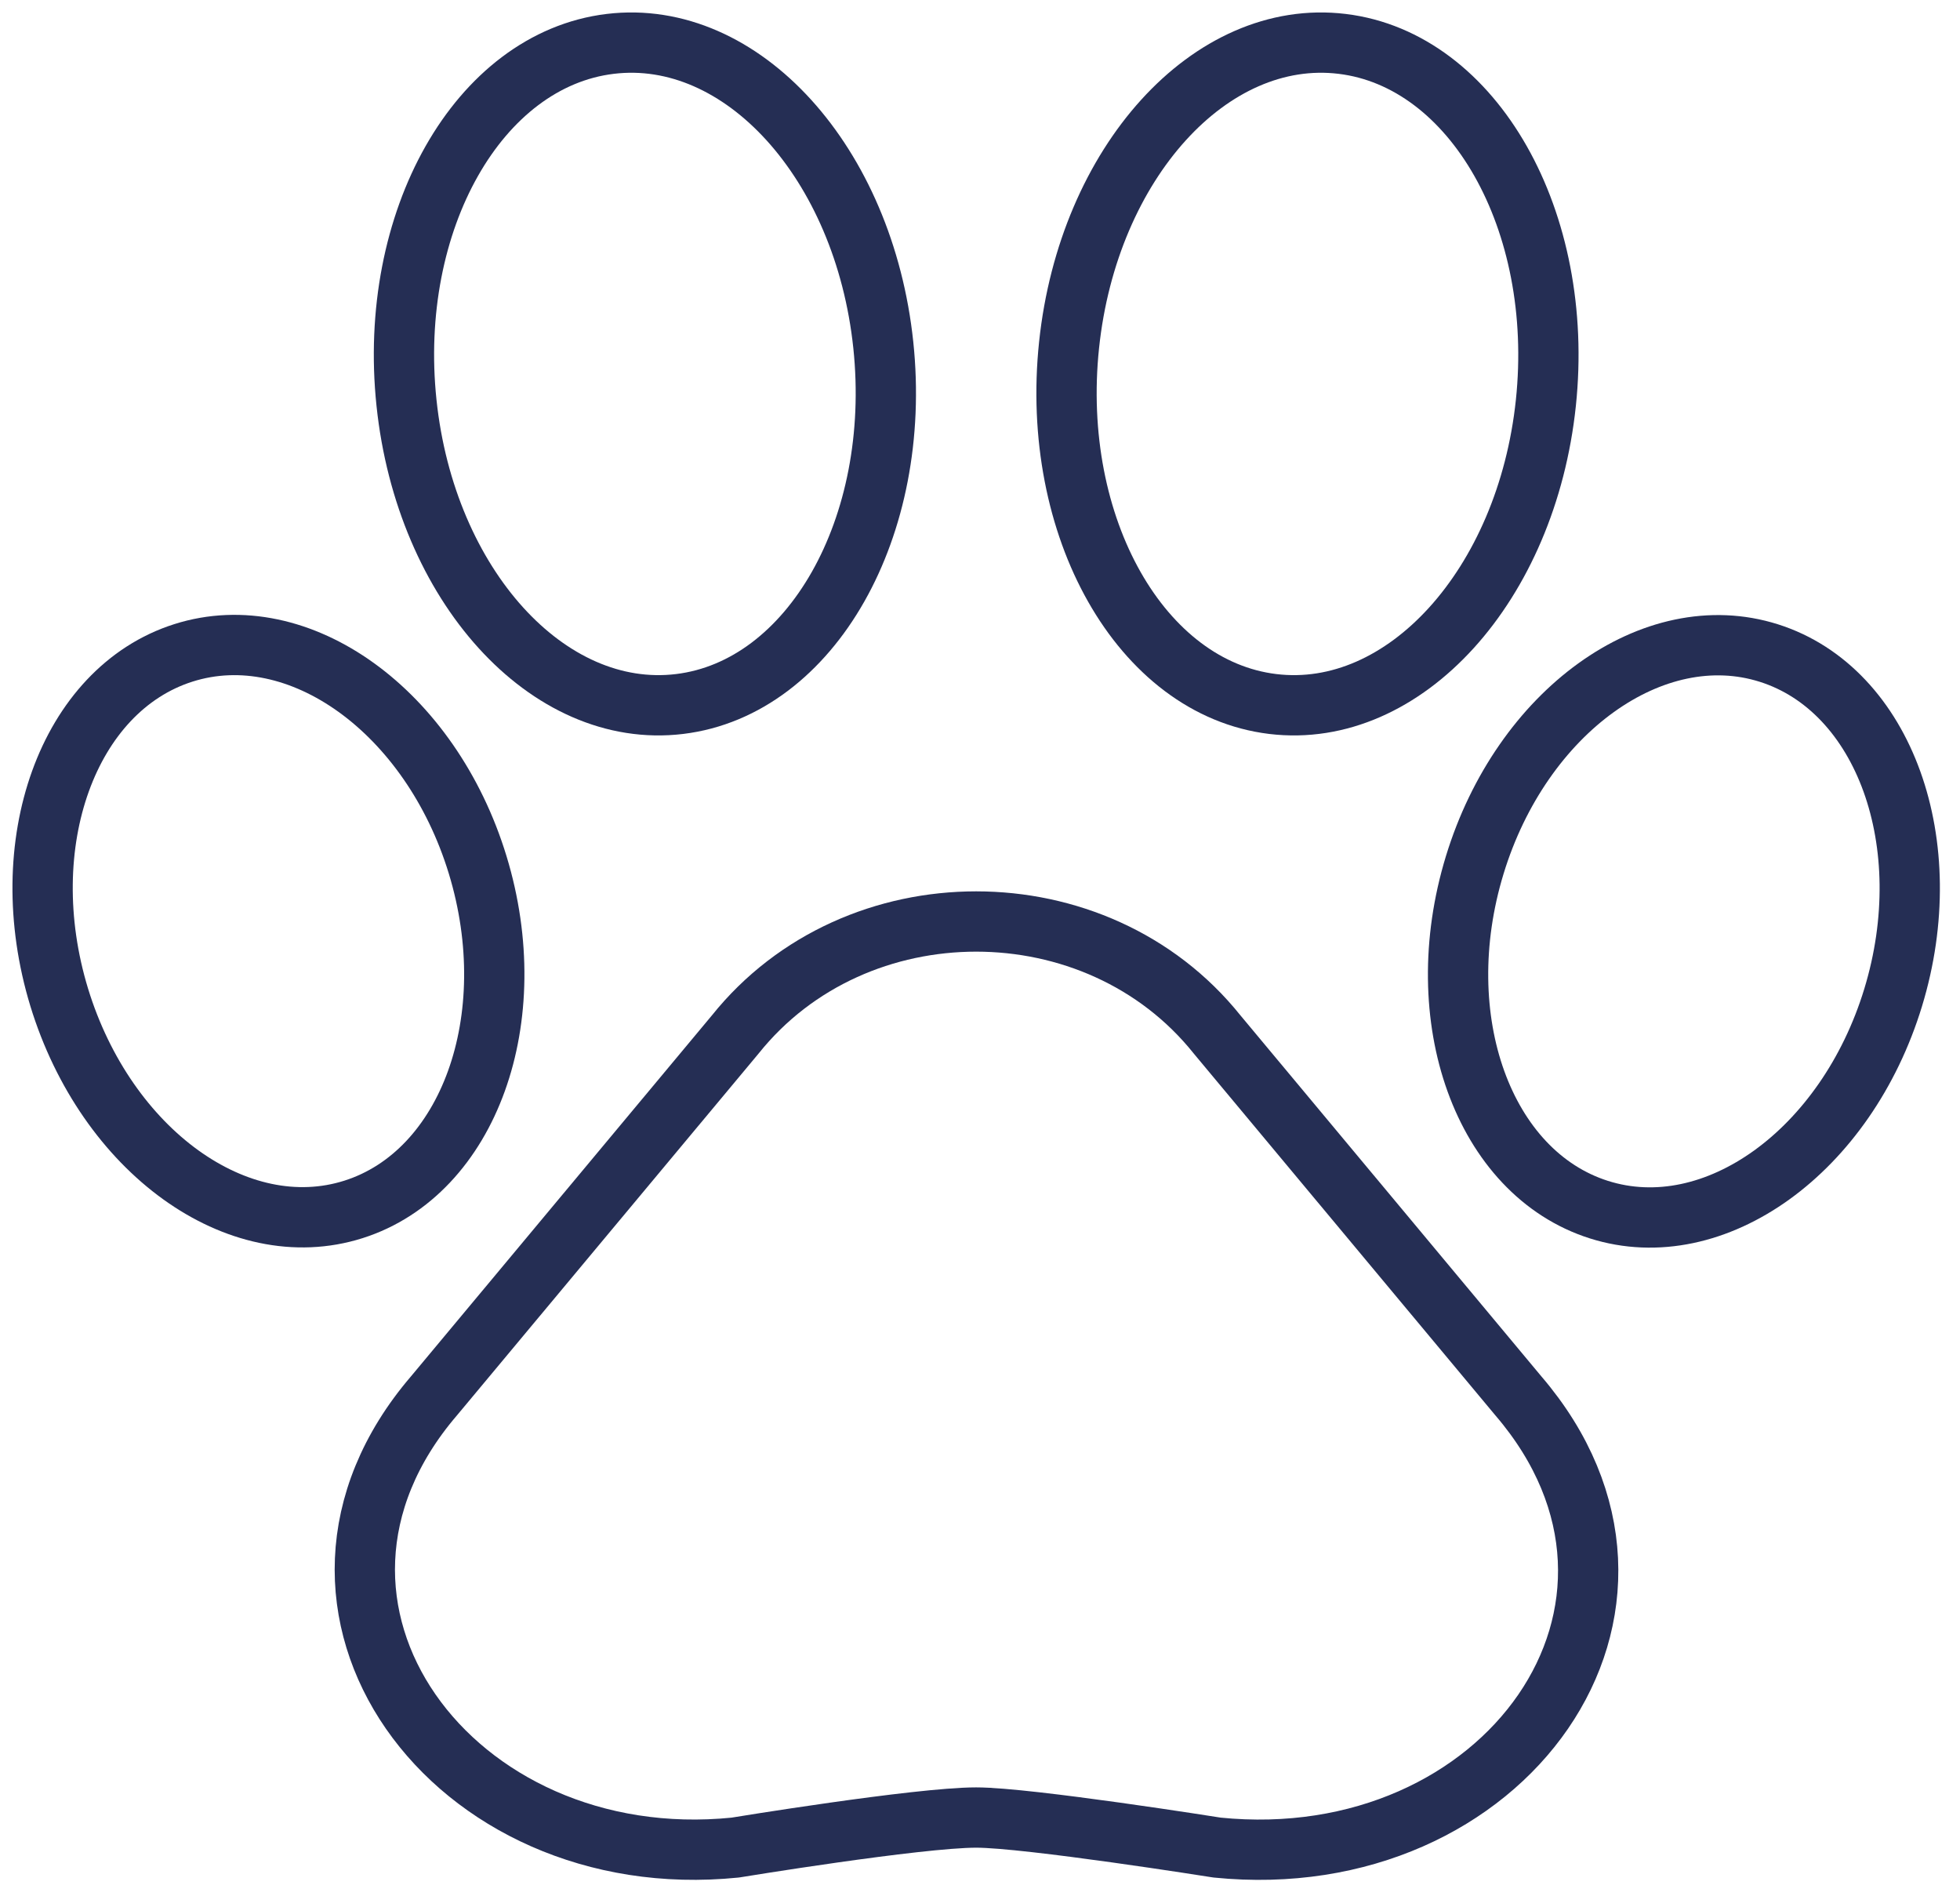
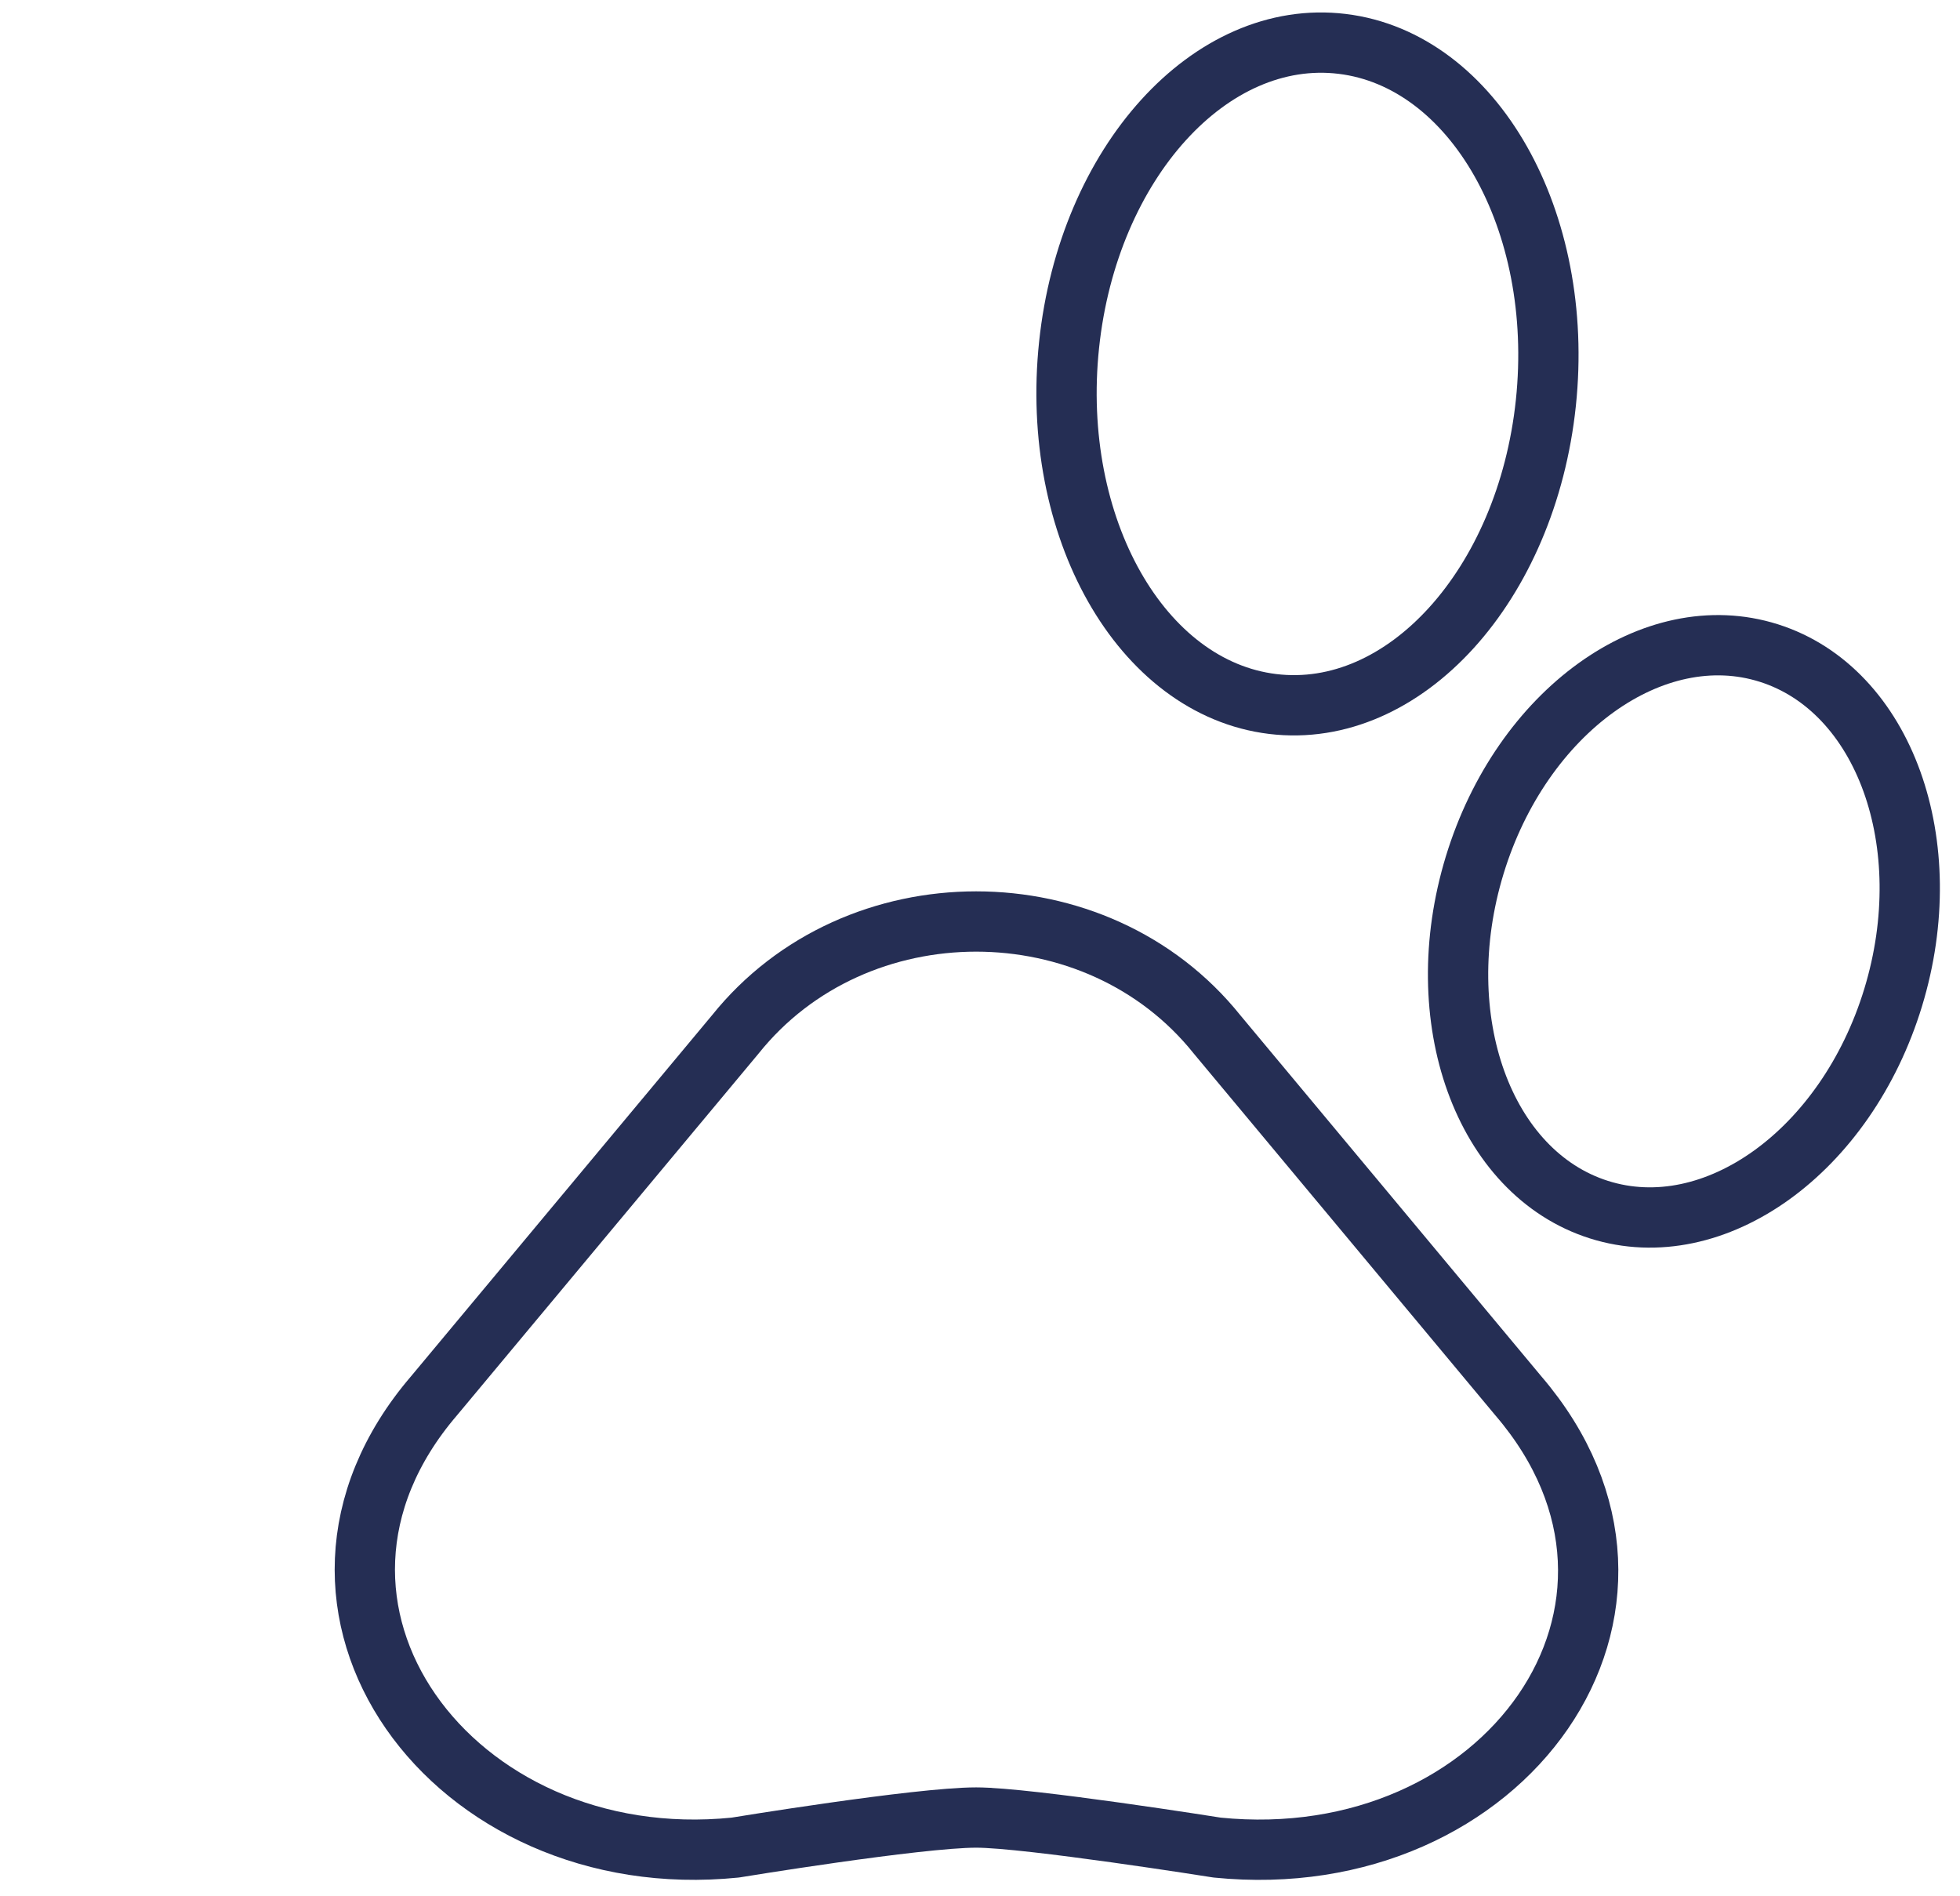
<svg xmlns="http://www.w3.org/2000/svg" fill="none" viewBox="0 0 92 89" height="89" width="92">
-   <path stroke-linejoin="round" stroke-linecap="round" stroke-width="2.83" stroke="#252E54" d="M8.61 30.64C14.03 28.92 20.221 33.38 22.421 40.59C24.62 47.8 22.011 55.04 16.59 56.76C11.171 58.48 4.99 54.02 2.78 46.81C0.58 39.6 3.19 32.36 8.61 30.64Z" />
  <path stroke-linejoin="round" stroke-linecap="round" stroke-width="2.83" stroke="#252E54" d="M75.05 56.77C80.471 58.49 86.66 54.03 88.861 46.82C91.061 39.61 88.451 32.37 83.031 30.65C77.611 28.93 71.421 33.39 69.221 40.6C67.02 47.81 69.63 55.05 75.05 56.77Z" />
-   <path stroke-linejoin="round" stroke-linecap="round" stroke-width="2.83" stroke="#252E54" d="M28.64 2.06C34.821 1.31 40.56 7.64 41.461 16.19C42.361 24.74 38.081 32.29 31.901 33.04C25.721 33.79 19.98 27.46 19.081 18.91C18.18 10.36 22.46 2.81 28.64 2.06Z" />
  <path stroke-linejoin="round" stroke-linecap="round" stroke-width="2.83" stroke="#252E54" d="M59.74 33.04C65.921 33.79 71.66 27.46 72.561 18.91C73.46 10.36 69.18 2.81 63.001 2.06C56.821 1.31 51.081 7.64 50.181 16.19C49.281 24.74 53.56 32.29 59.74 33.04Z" />
  <path stroke-linejoin="round" stroke-linecap="round" stroke-width="2.83" stroke="#252E54" d="M20.37 65.51L34.511 48.55C40.17 41.48 51.471 41.48 57.13 48.55L71.27 65.51C79.751 75.4 70.611 88.07 57.13 86.71C57.13 86.71 48.261 85.3 45.821 85.3C43.09 85.3 34.511 86.71 34.511 86.71C21.23 88.06 11.89 75.41 20.37 65.51Z" />
</svg>